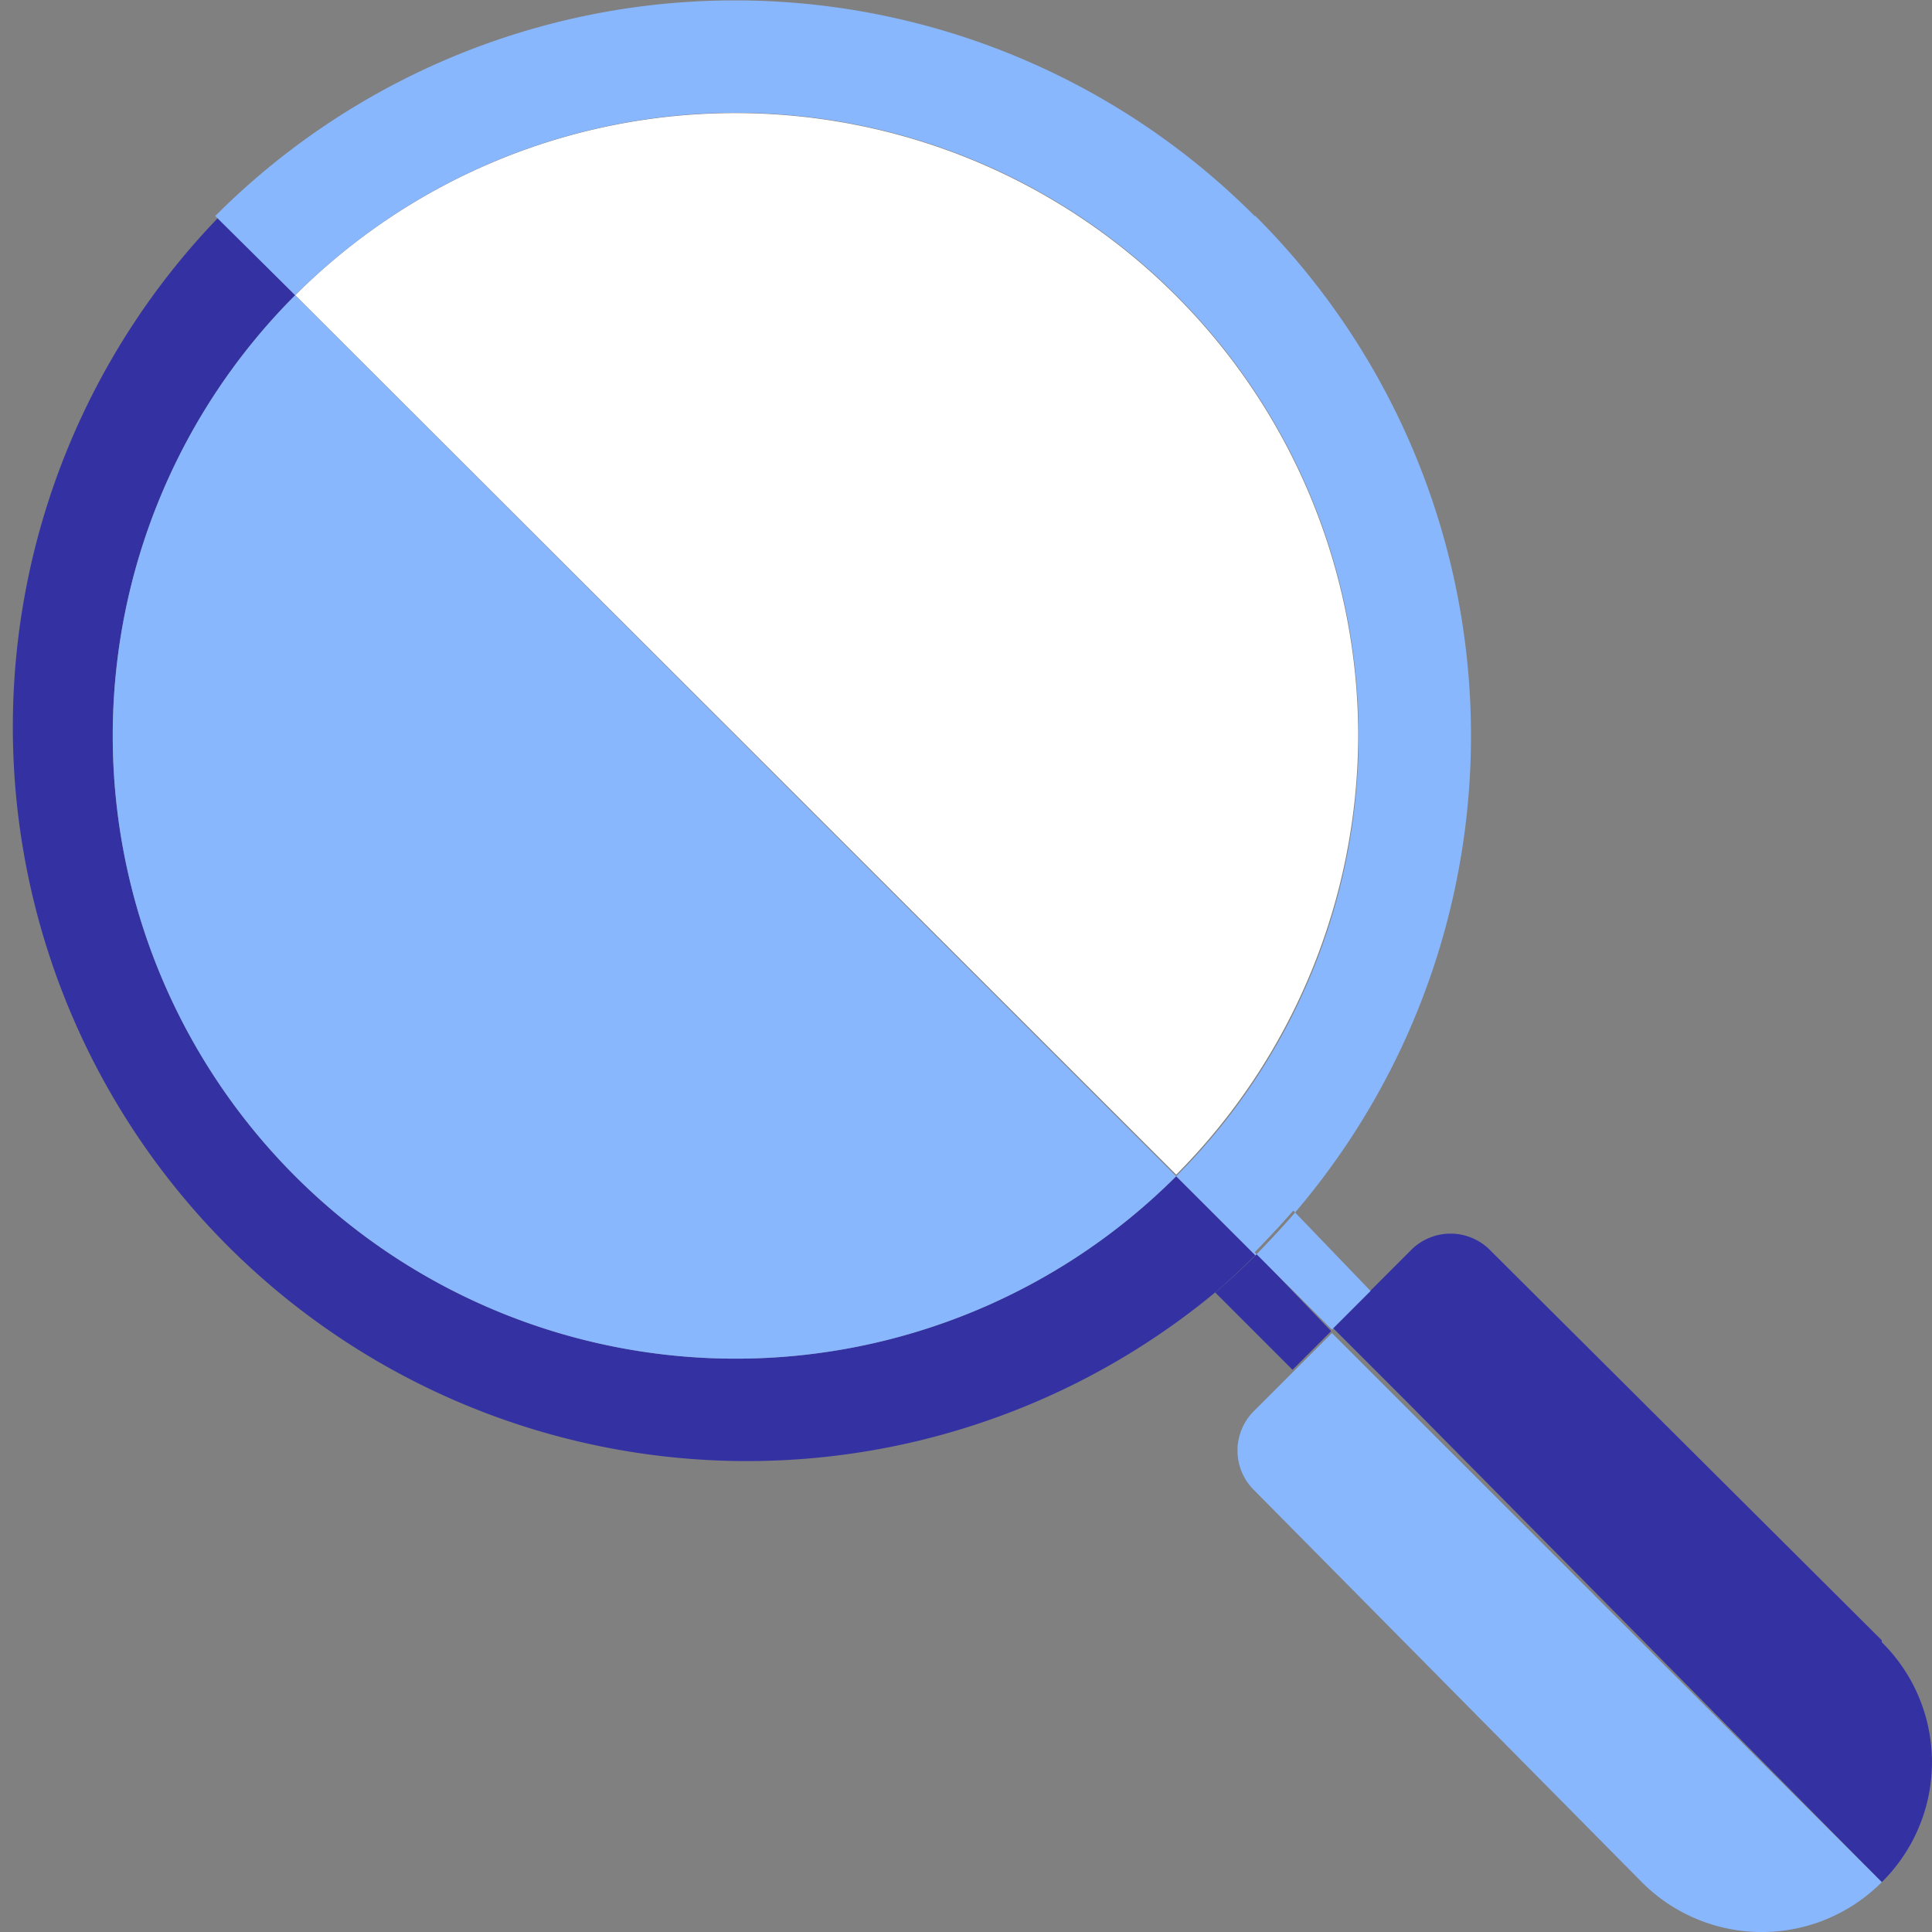
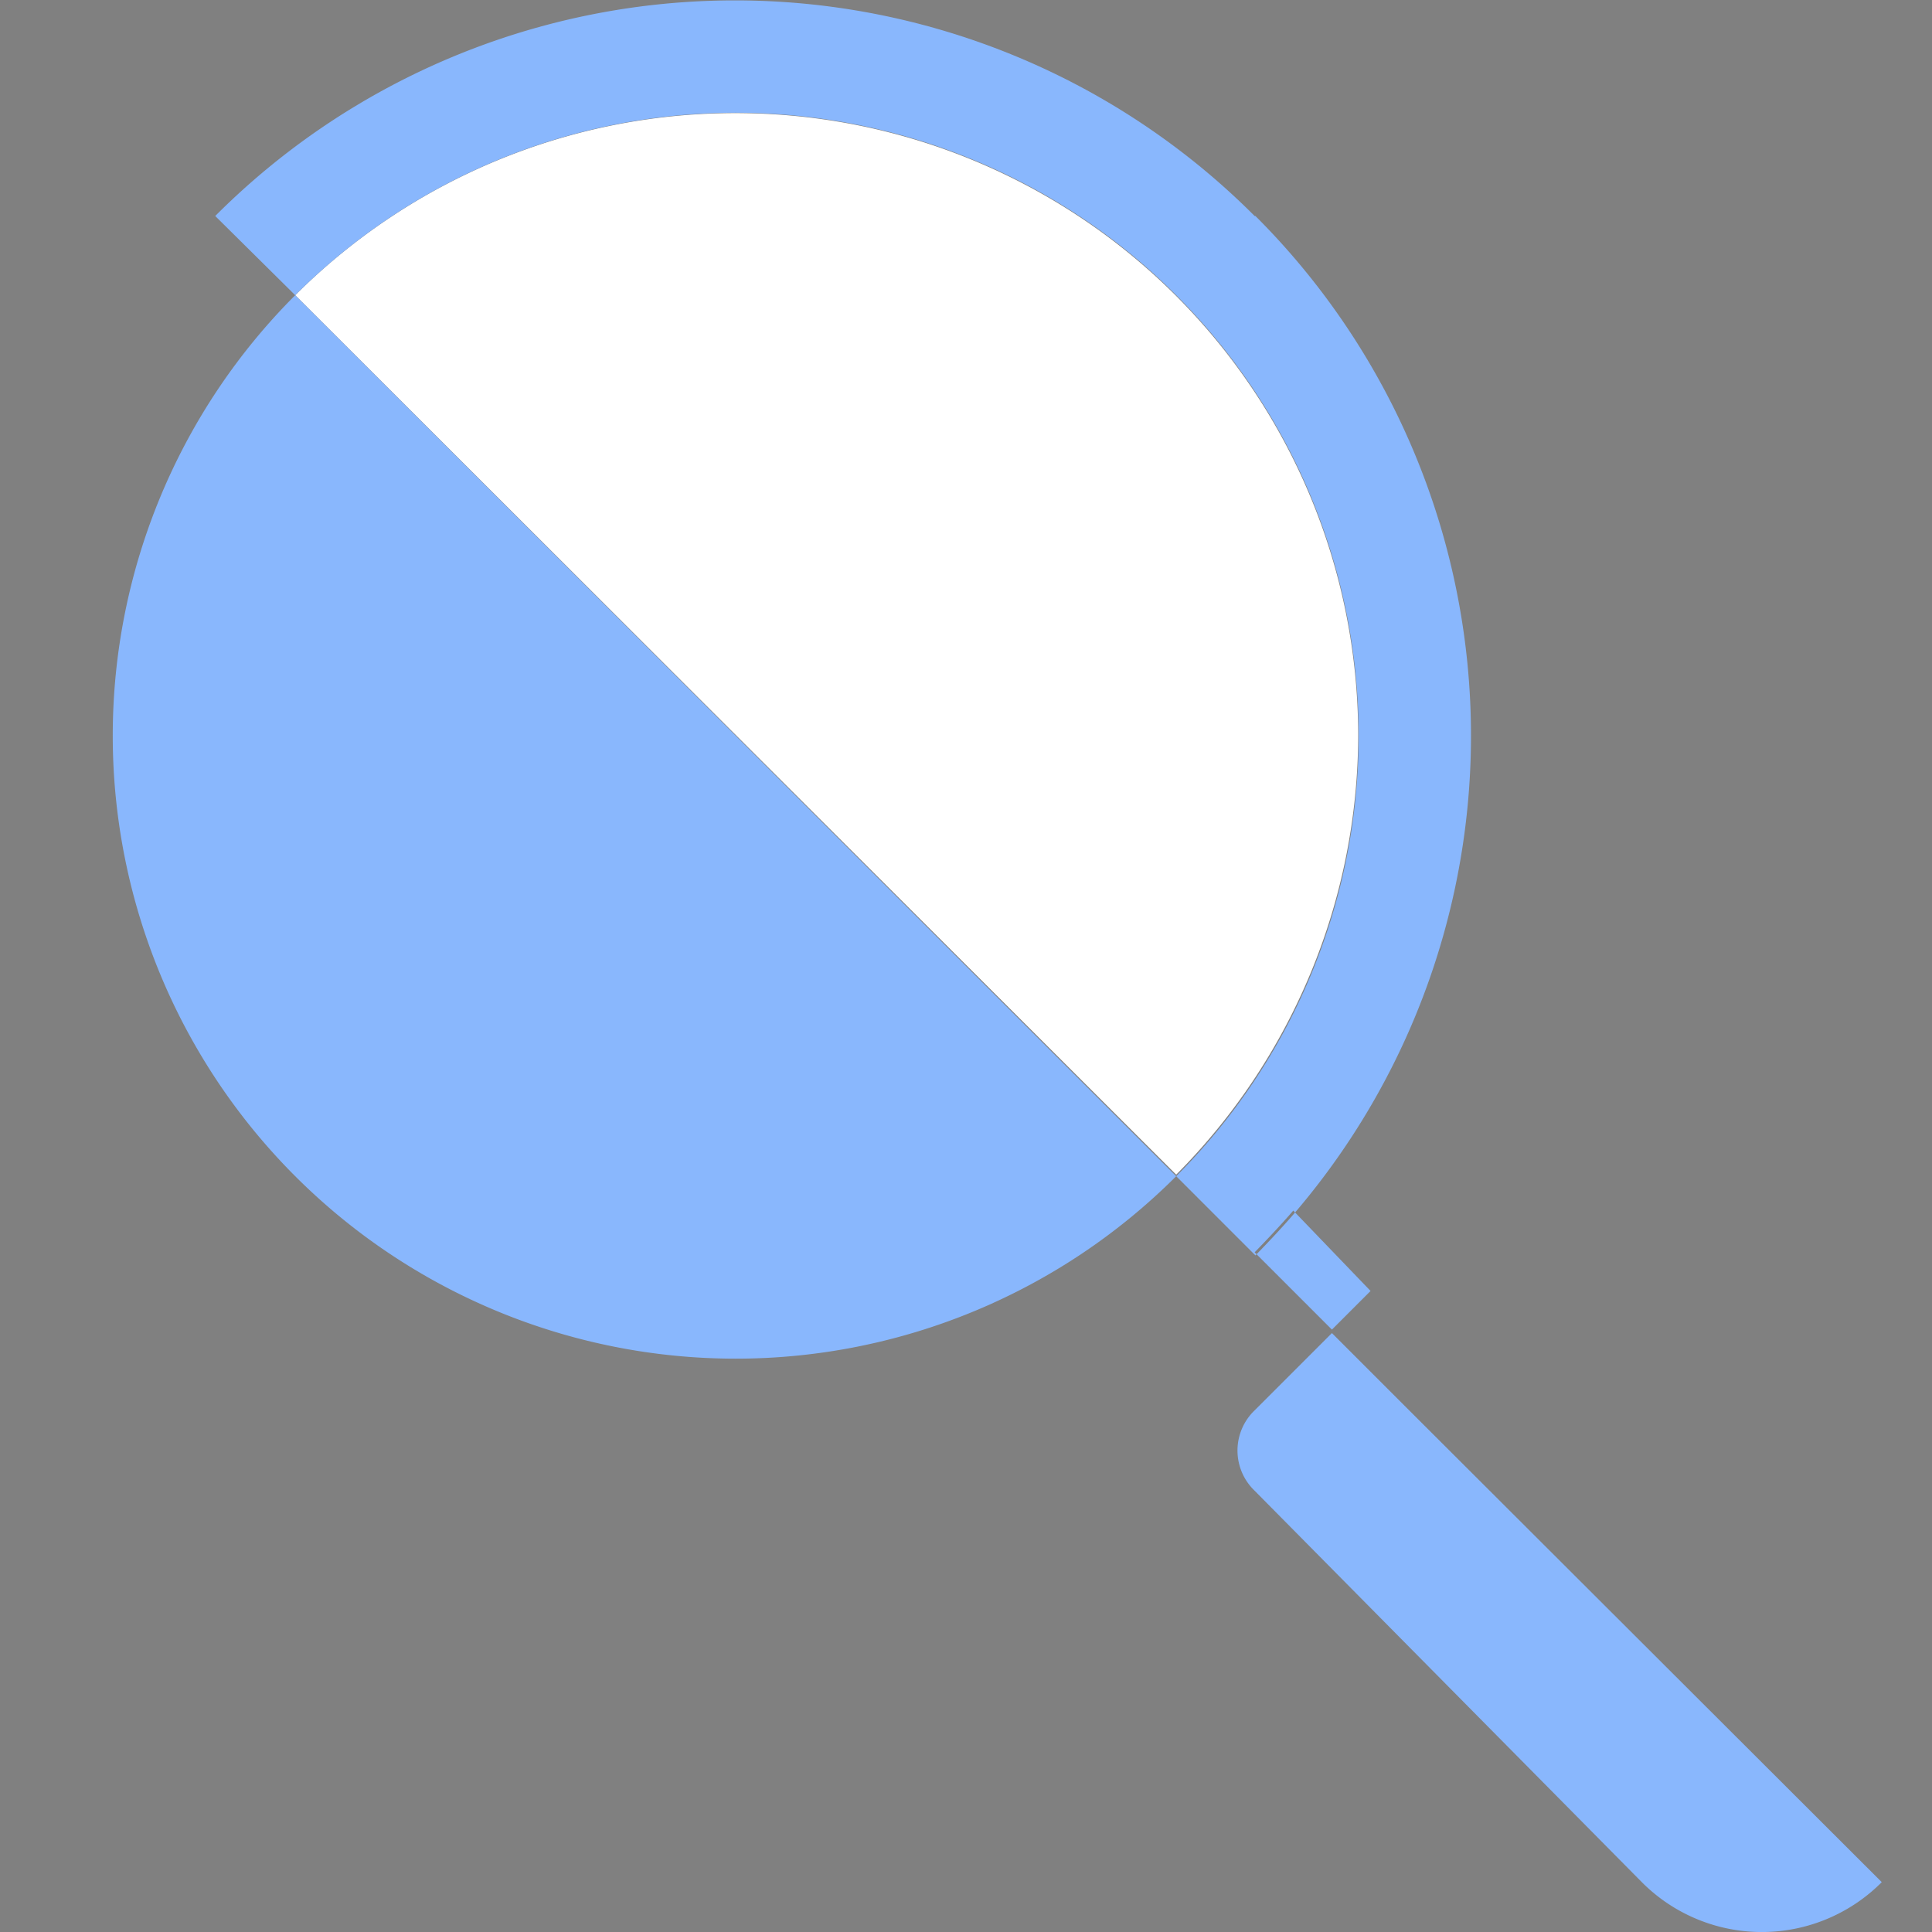
<svg xmlns="http://www.w3.org/2000/svg" viewBox="0 0 50 50">
  <rect x="0" y="0" width="50" height="50" fill="#808080" stroke="none" />
  <defs>
    <style>
      .bb196c92-5571-4ef1-8e84-4ad475c086cf {
        fill: #3432a3;
      }

      .f7f849d1-39a8-4178-b3b5-3c3b31084f01 {
        fill: #fff;
      }

      .bce446b7-50fe-4a73-9dea-4c10e761dd78 {
        fill: #89b7fd;
      }
    </style>
  </defs>
  <g id="f84bd34e-f542-45e0-abeb-fe6d5e0e647f" data-name="Layer 2">
    <g id="fb1e4f15-946a-48b9-bd1c-fb03f6a878be" data-name="Layer 1">
-       <path class="bb196c92-5571-4ef1-8e84-4ad475c086cf" d="M34.45,34.45l-1,1-2-2c.37-.31.73-.65,1.08-1Zm14.25,8L38.58,32.37a1.44,1.44,0,0,0-2.08,0l-1,1-1,1,2,2L48.7,48.71A4.36,4.36,0,0,0,48.7,42.5ZM30.44,30.44A16.12,16.12,0,0,1,7.64,7.64l-2-2A19,19,0,0,0,31.41,33.48c.37-.31.73-.65,1.08-1Z" />
      <path class="f7f849d1-39a8-4178-b3b5-3c3b31084f01" d="M35.15,19a16.16,16.16,0,0,1-4.71,11.4L7.64,7.64A16.12,16.12,0,0,1,35.15,19Z" />
      <path class="bce446b7-50fe-4a73-9dea-4c10e761dd78" d="M35.47,33.41l-1,1-2-2c.34-.35.68-.71,1-1.08Zm1,3.09-2-2-1,1-1,1a1.44,1.44,0,0,0,0,2.08L42.49,48.71a4.38,4.38,0,0,0,6.21,0Zm-4-30.91a19,19,0,0,0-26.9,0L7.64,7.64a16.12,16.12,0,0,1,22.8,22.8l2.05,2.05c.34-.35.68-.71,1-1.08A19,19,0,0,0,32.49,5.59ZM7.64,7.64a16.12,16.12,0,0,0,22.8,22.8Z" />
    </g>
  </g>
</svg>